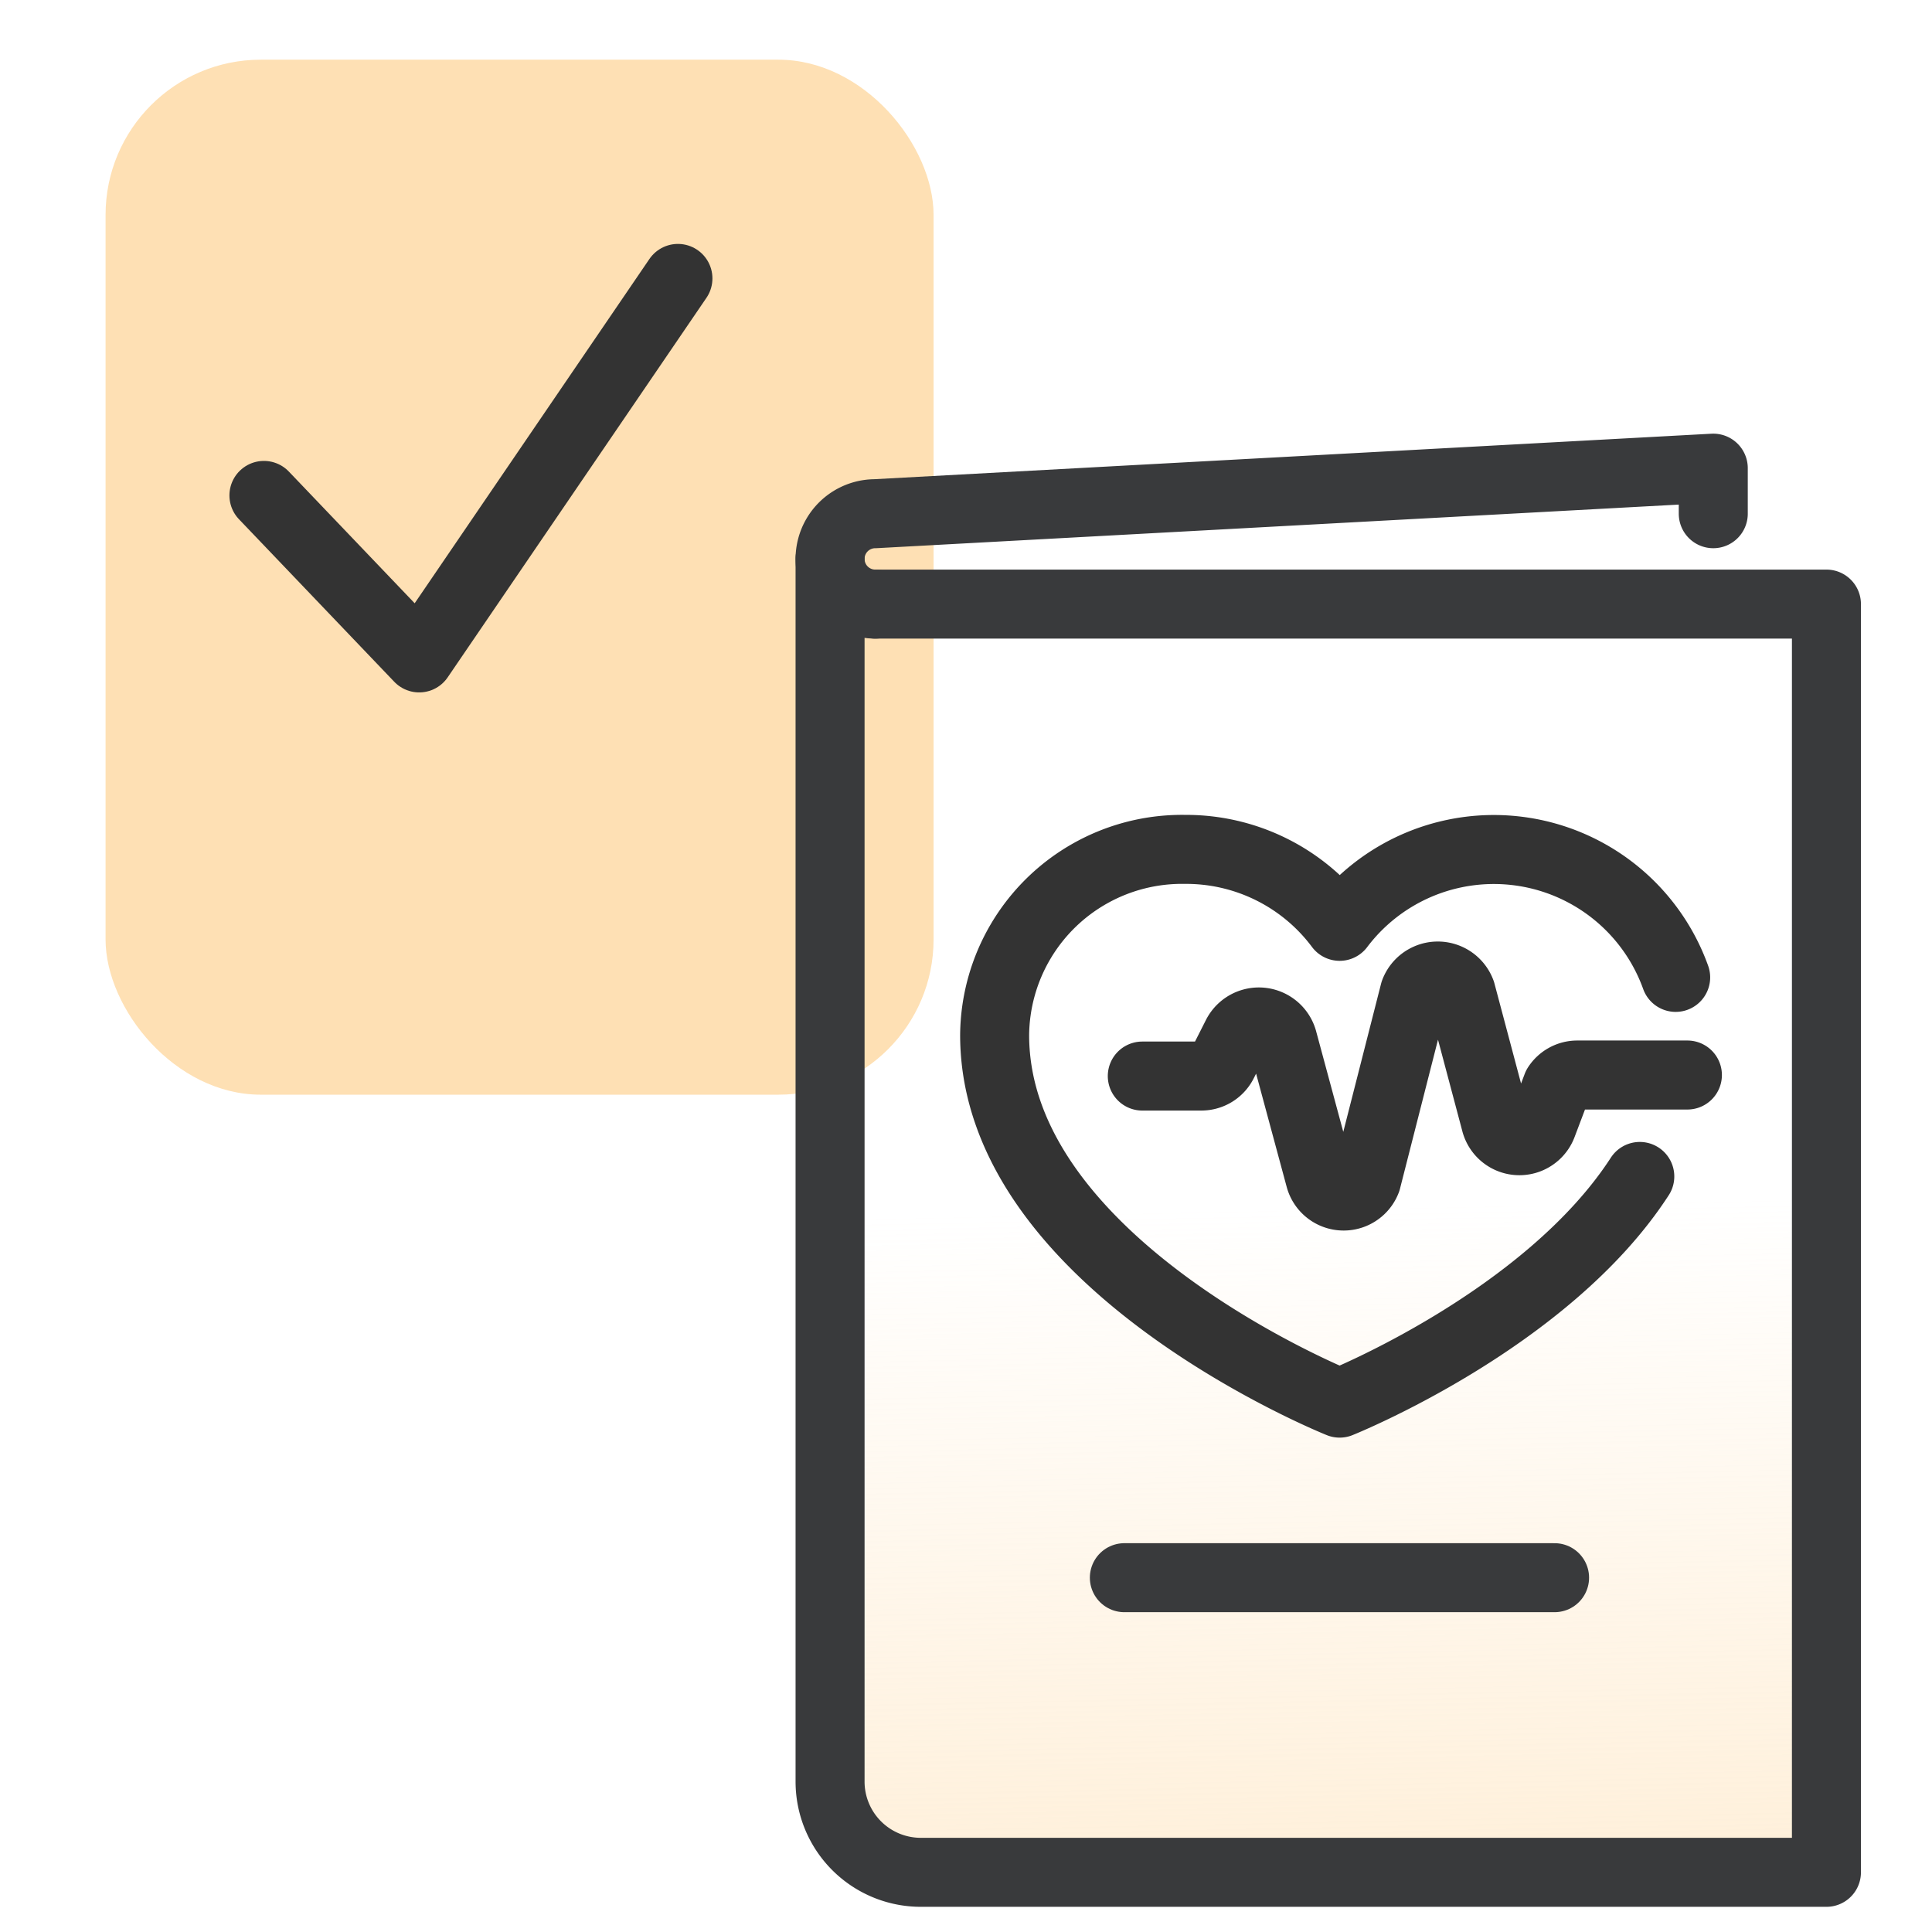
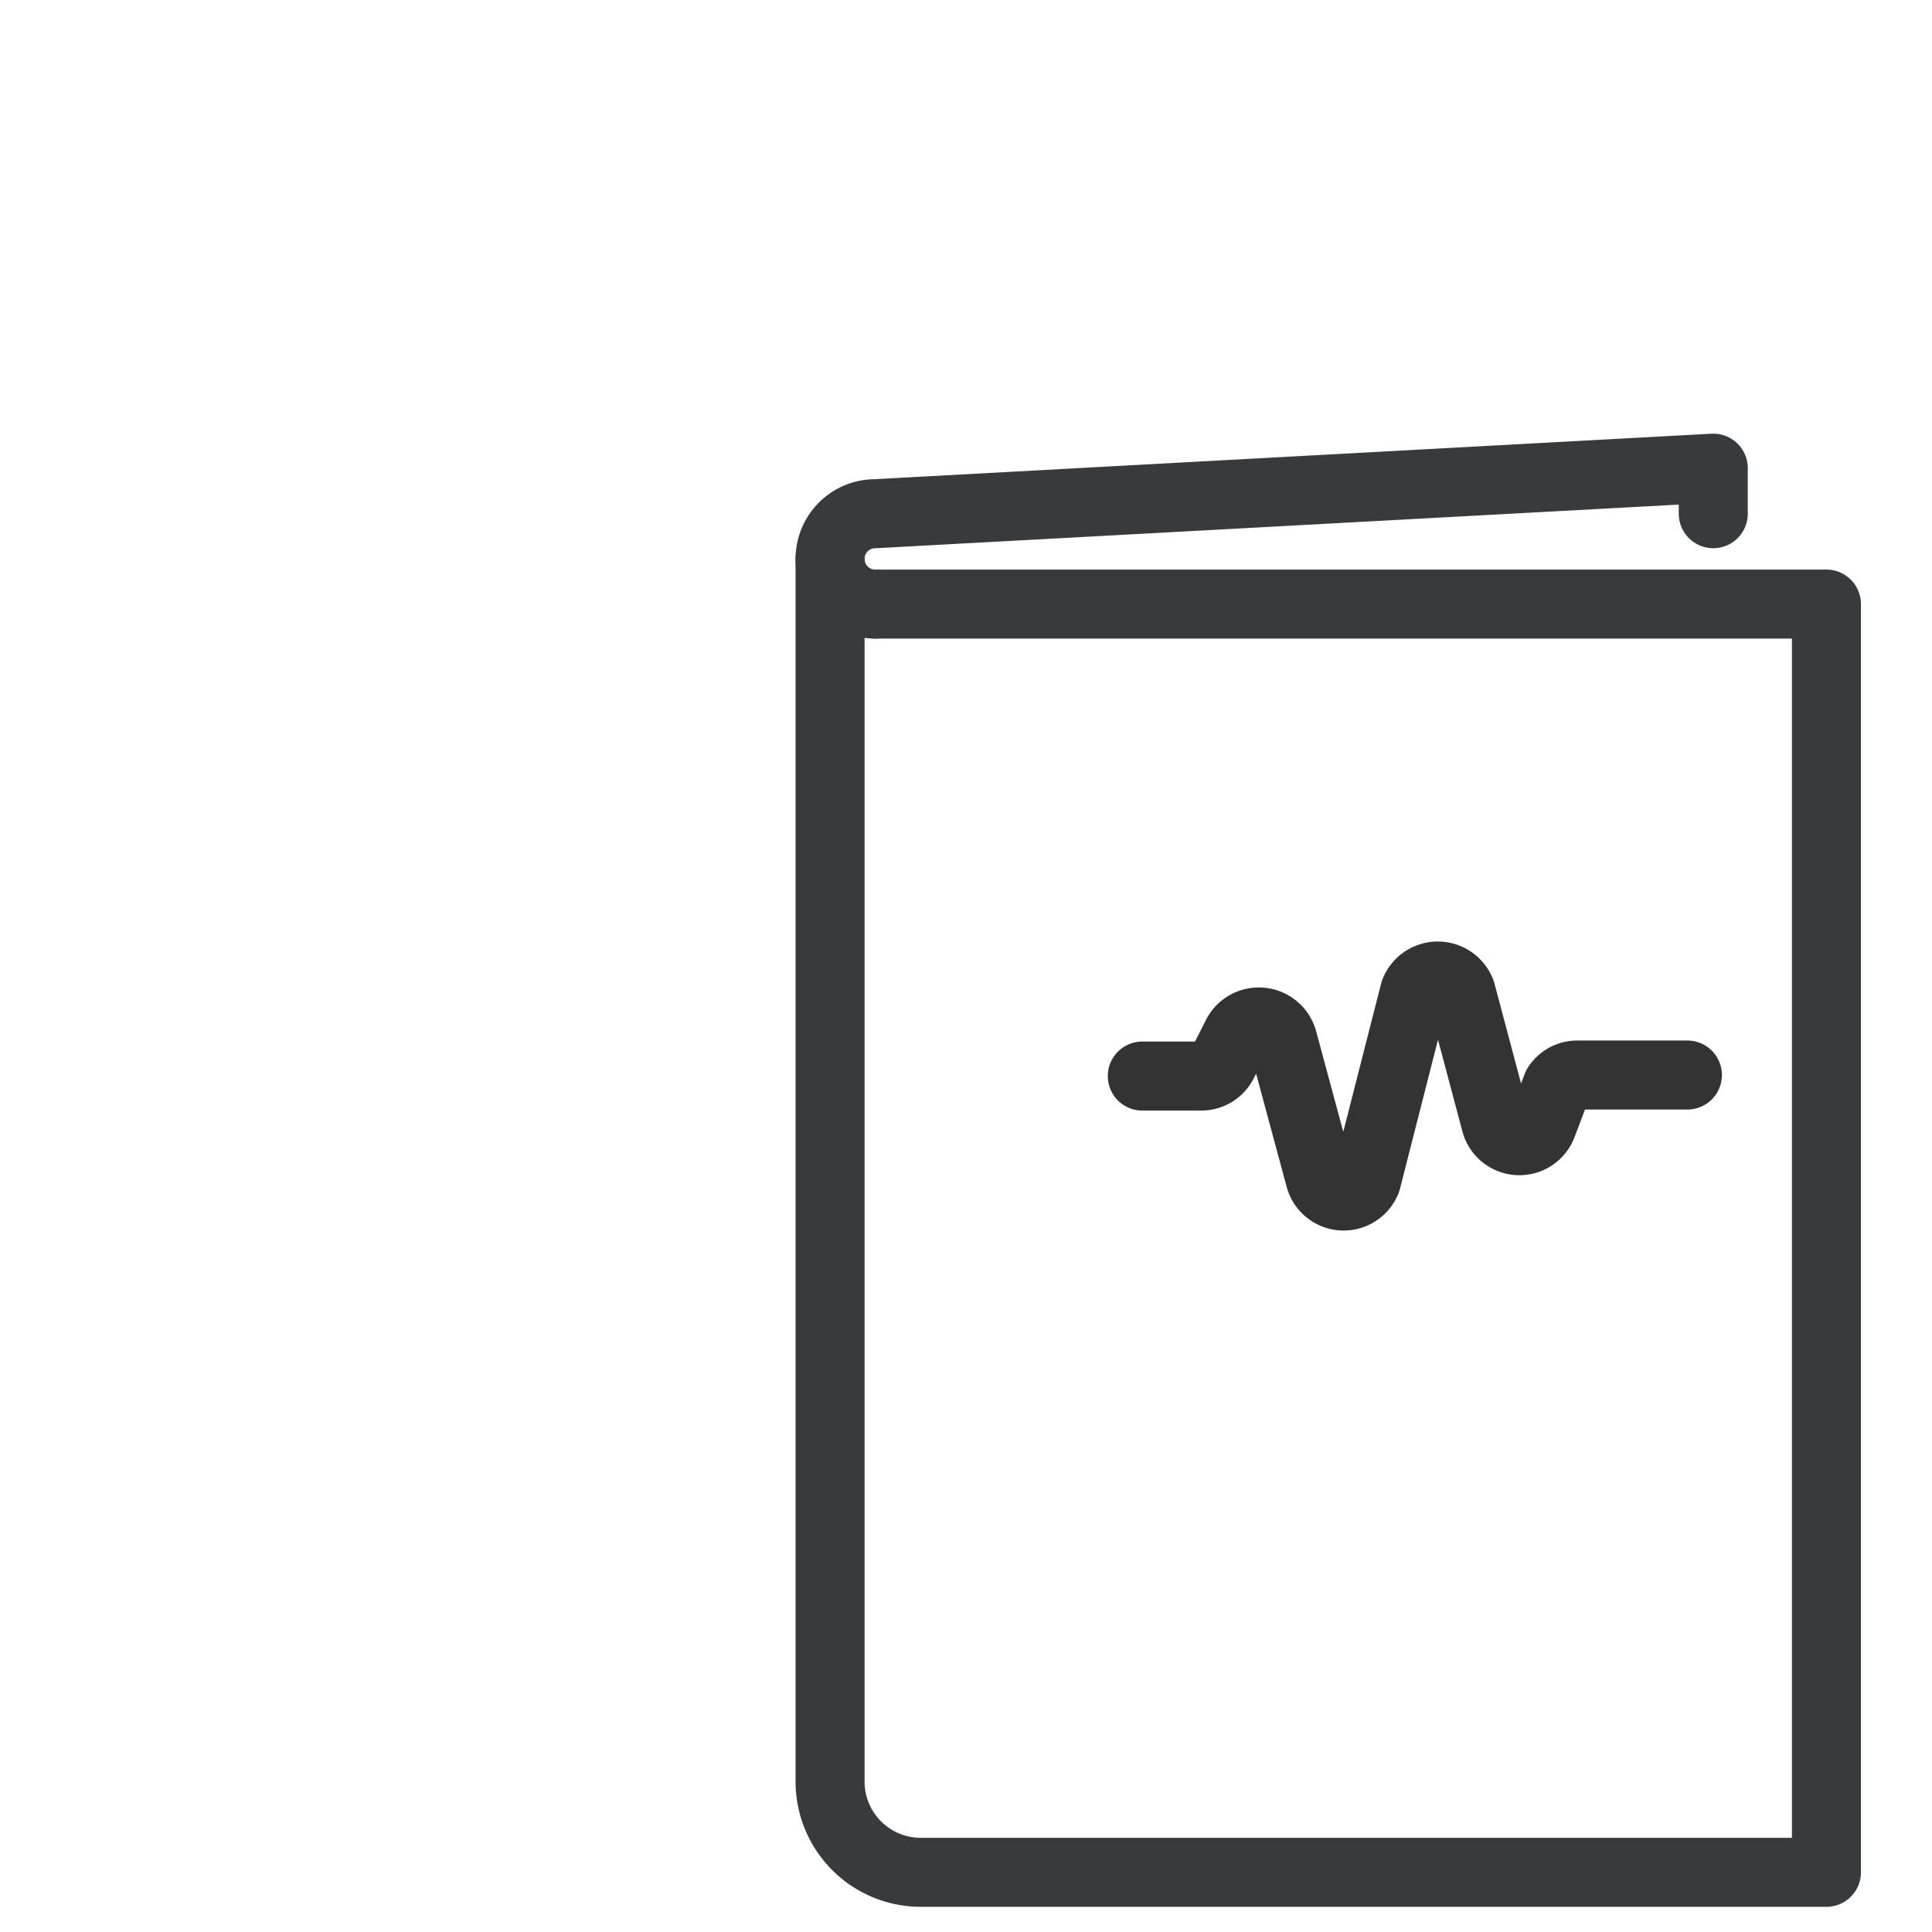
<svg xmlns="http://www.w3.org/2000/svg" id="design" viewBox="0 0 56 56">
  <defs>
    <style>.cls-1{fill:#fee0b4;}.cls-2{fill:url(#linear-gradient);}.cls-3,.cls-4{fill:none;stroke-linecap:round;stroke-linejoin:round;stroke-width:2px;}.cls-3{stroke:#393a3c;}.cls-4{stroke:#333;}</style>
    <linearGradient id="linear-gradient" x1="39.3" y1="417.81" x2="38.31" y2="369.09" gradientTransform="translate(0 -343.84)" gradientUnits="userSpaceOnUse">
      <stop offset="0" stop-color="#fee0b4" />
      <stop offset="0.8" stop-color="#fee0b4" stop-opacity="0" />
    </linearGradient>
  </defs>
-   <rect class="cls-1" x="3.06" y="1.73" width="24" height="30" rx="4.5" />
-   <path class="cls-2" d="M25.37,17.51H52.94V54.27H26.69a2.63,2.63,0,0,1-2.63-2.63V16.2" />
  <path class="cls-3" d="M25.37,17.51H52.94V54.27H26.69a2.63,2.63,0,0,1-2.63-2.63V16.2" />
  <path class="cls-3" d="M25.37,17.51a1.31,1.31,0,0,1,0-2.62l24.29-1.32v1.32" />
-   <path class="cls-3" d="M32.59,45.73H45.06" />
-   <path class="cls-4" d="M7.65,14.36l4.5,4.71,7.5-11" />
-   <path class="cls-4" d="M48.57,28.33a5.6,5.6,0,0,0-9.74-1.48,5.55,5.55,0,0,0-4.48-2.23A5.43,5.43,0,0,0,28.83,30c0,6.67,10,10.67,10,10.67s6-2.4,8.7-6.57" />
  <path class="cls-4" d="M33.11,31.19h1.71a.7.7,0,0,0,.63-.39l.4-.79a.72.72,0,0,1,1.33.13l1.08,4a.71.71,0,0,0,1.35.07L41,28.76a.72.72,0,0,1,1.35,0l1,3.76a.71.71,0,0,0,1.36.07l.42-1.11a.7.7,0,0,1,.59-.32h3.19" />
</svg>